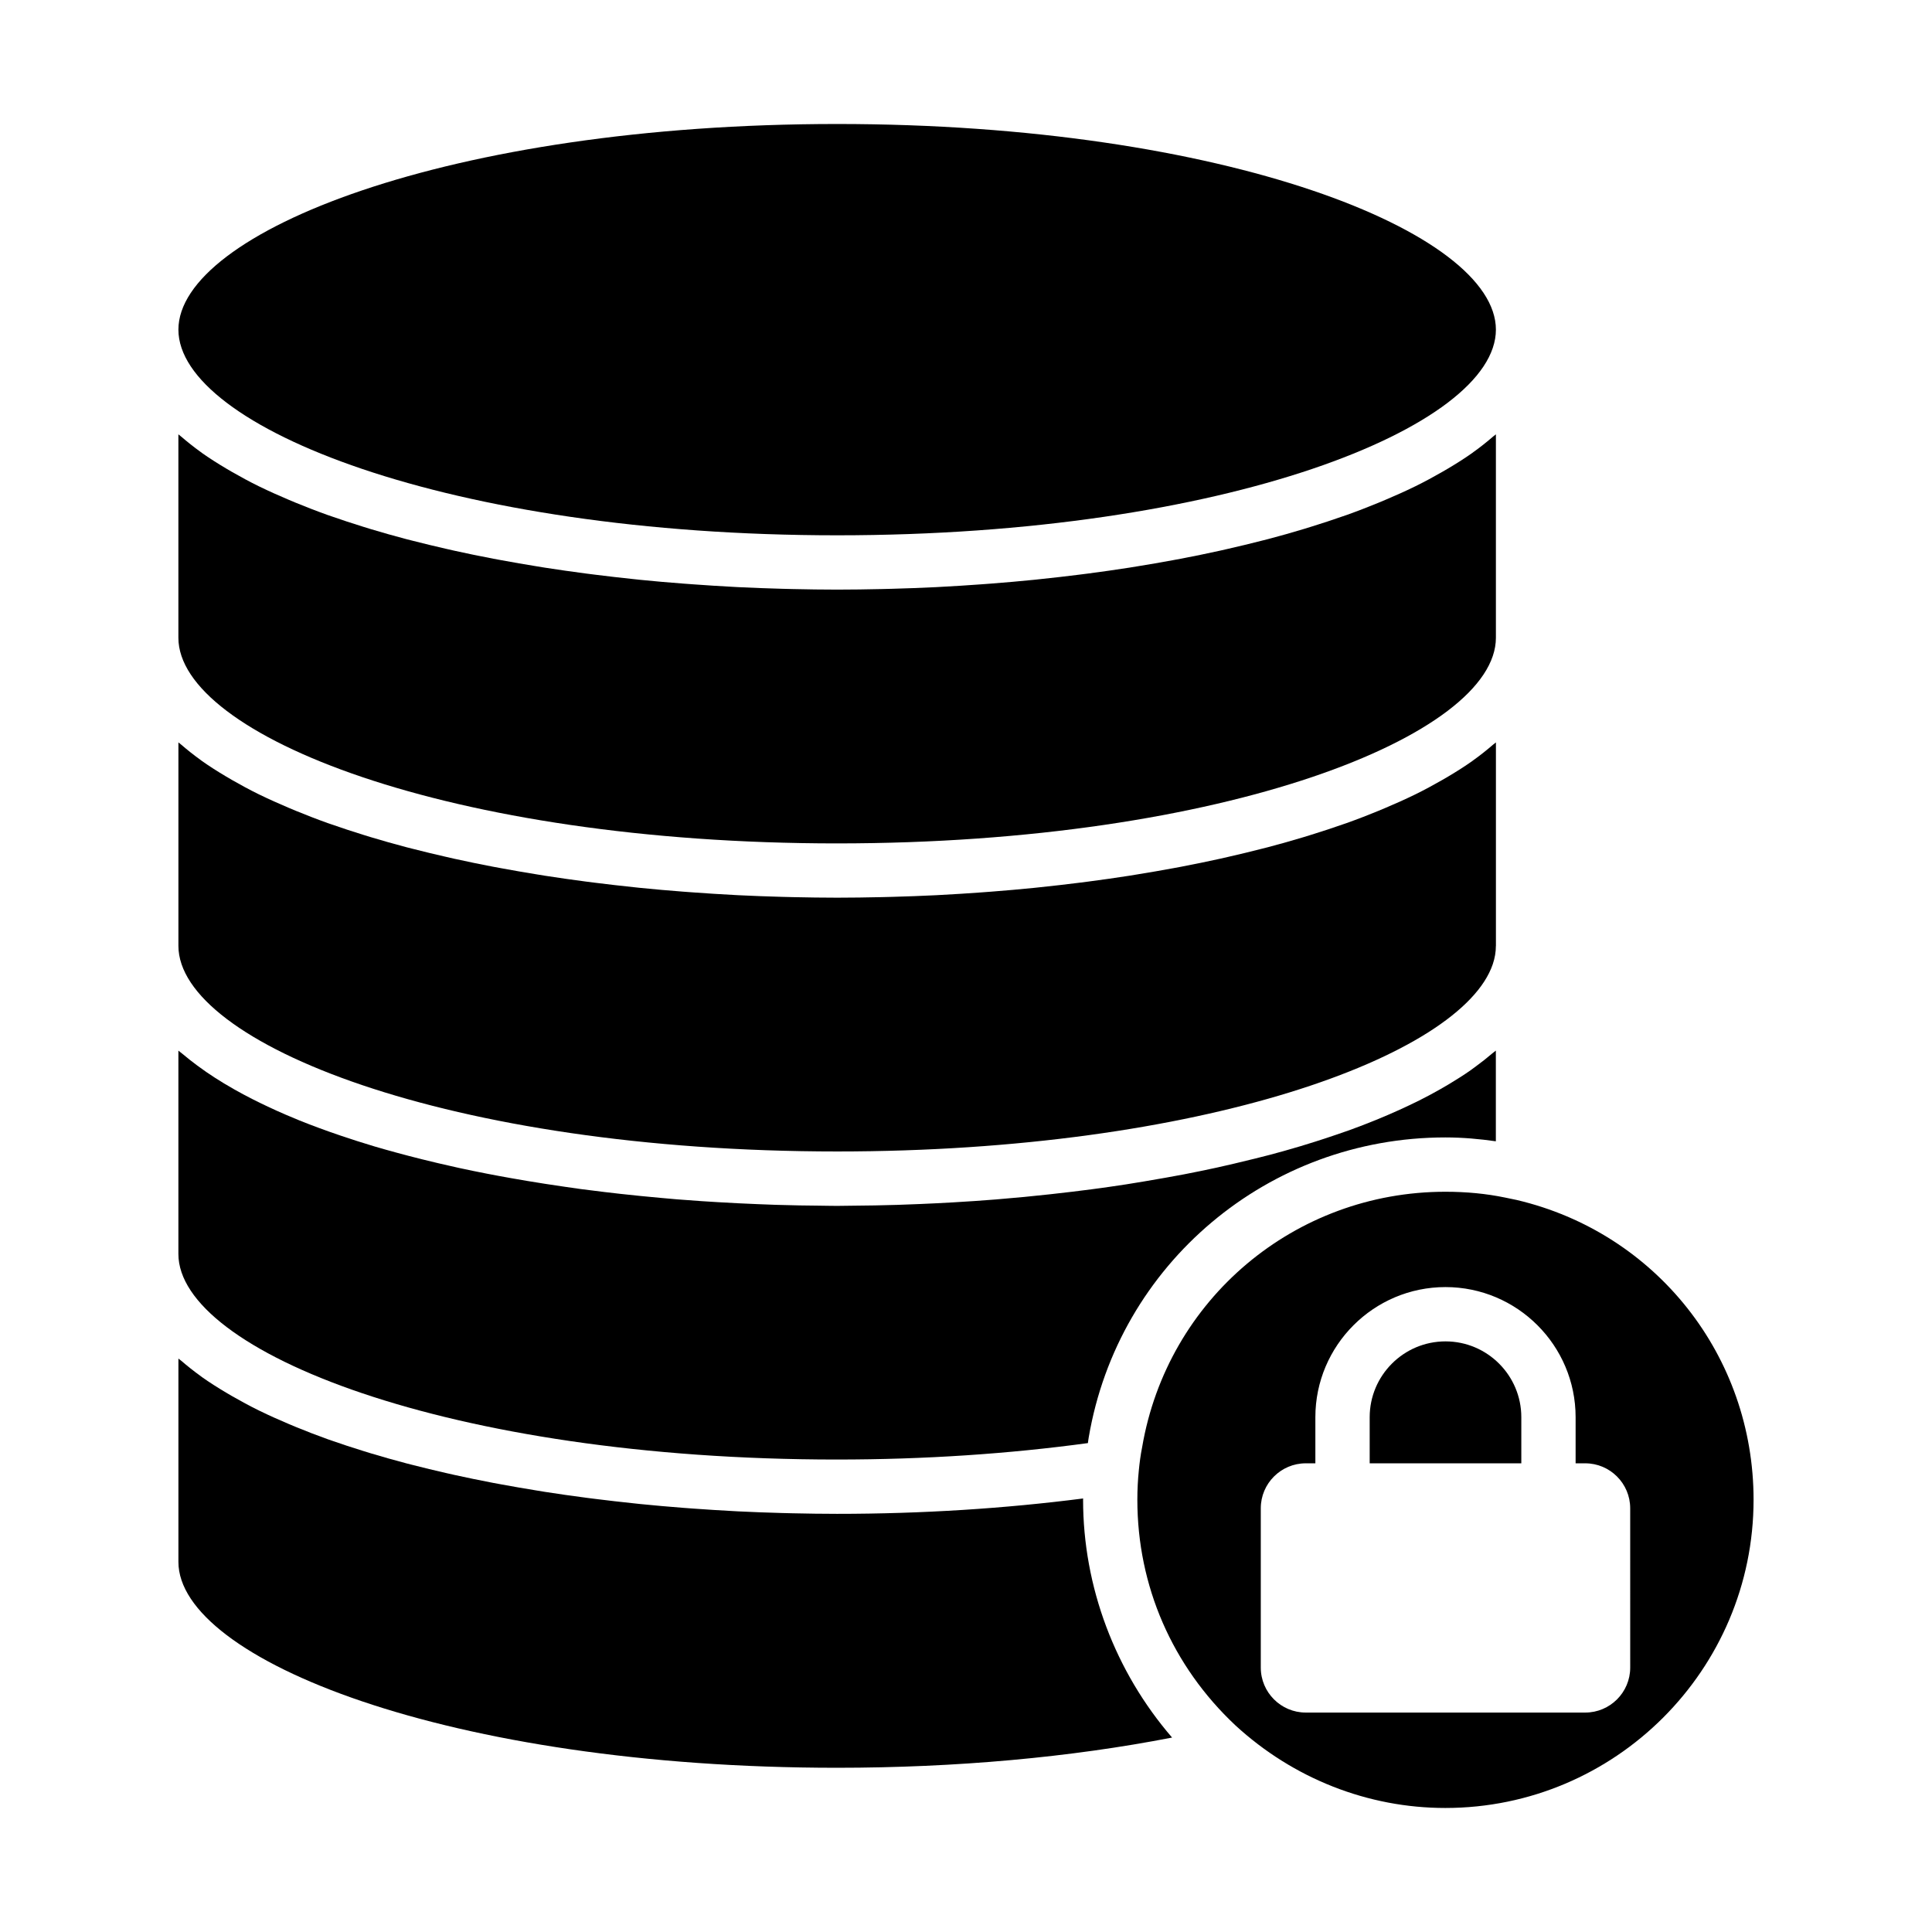
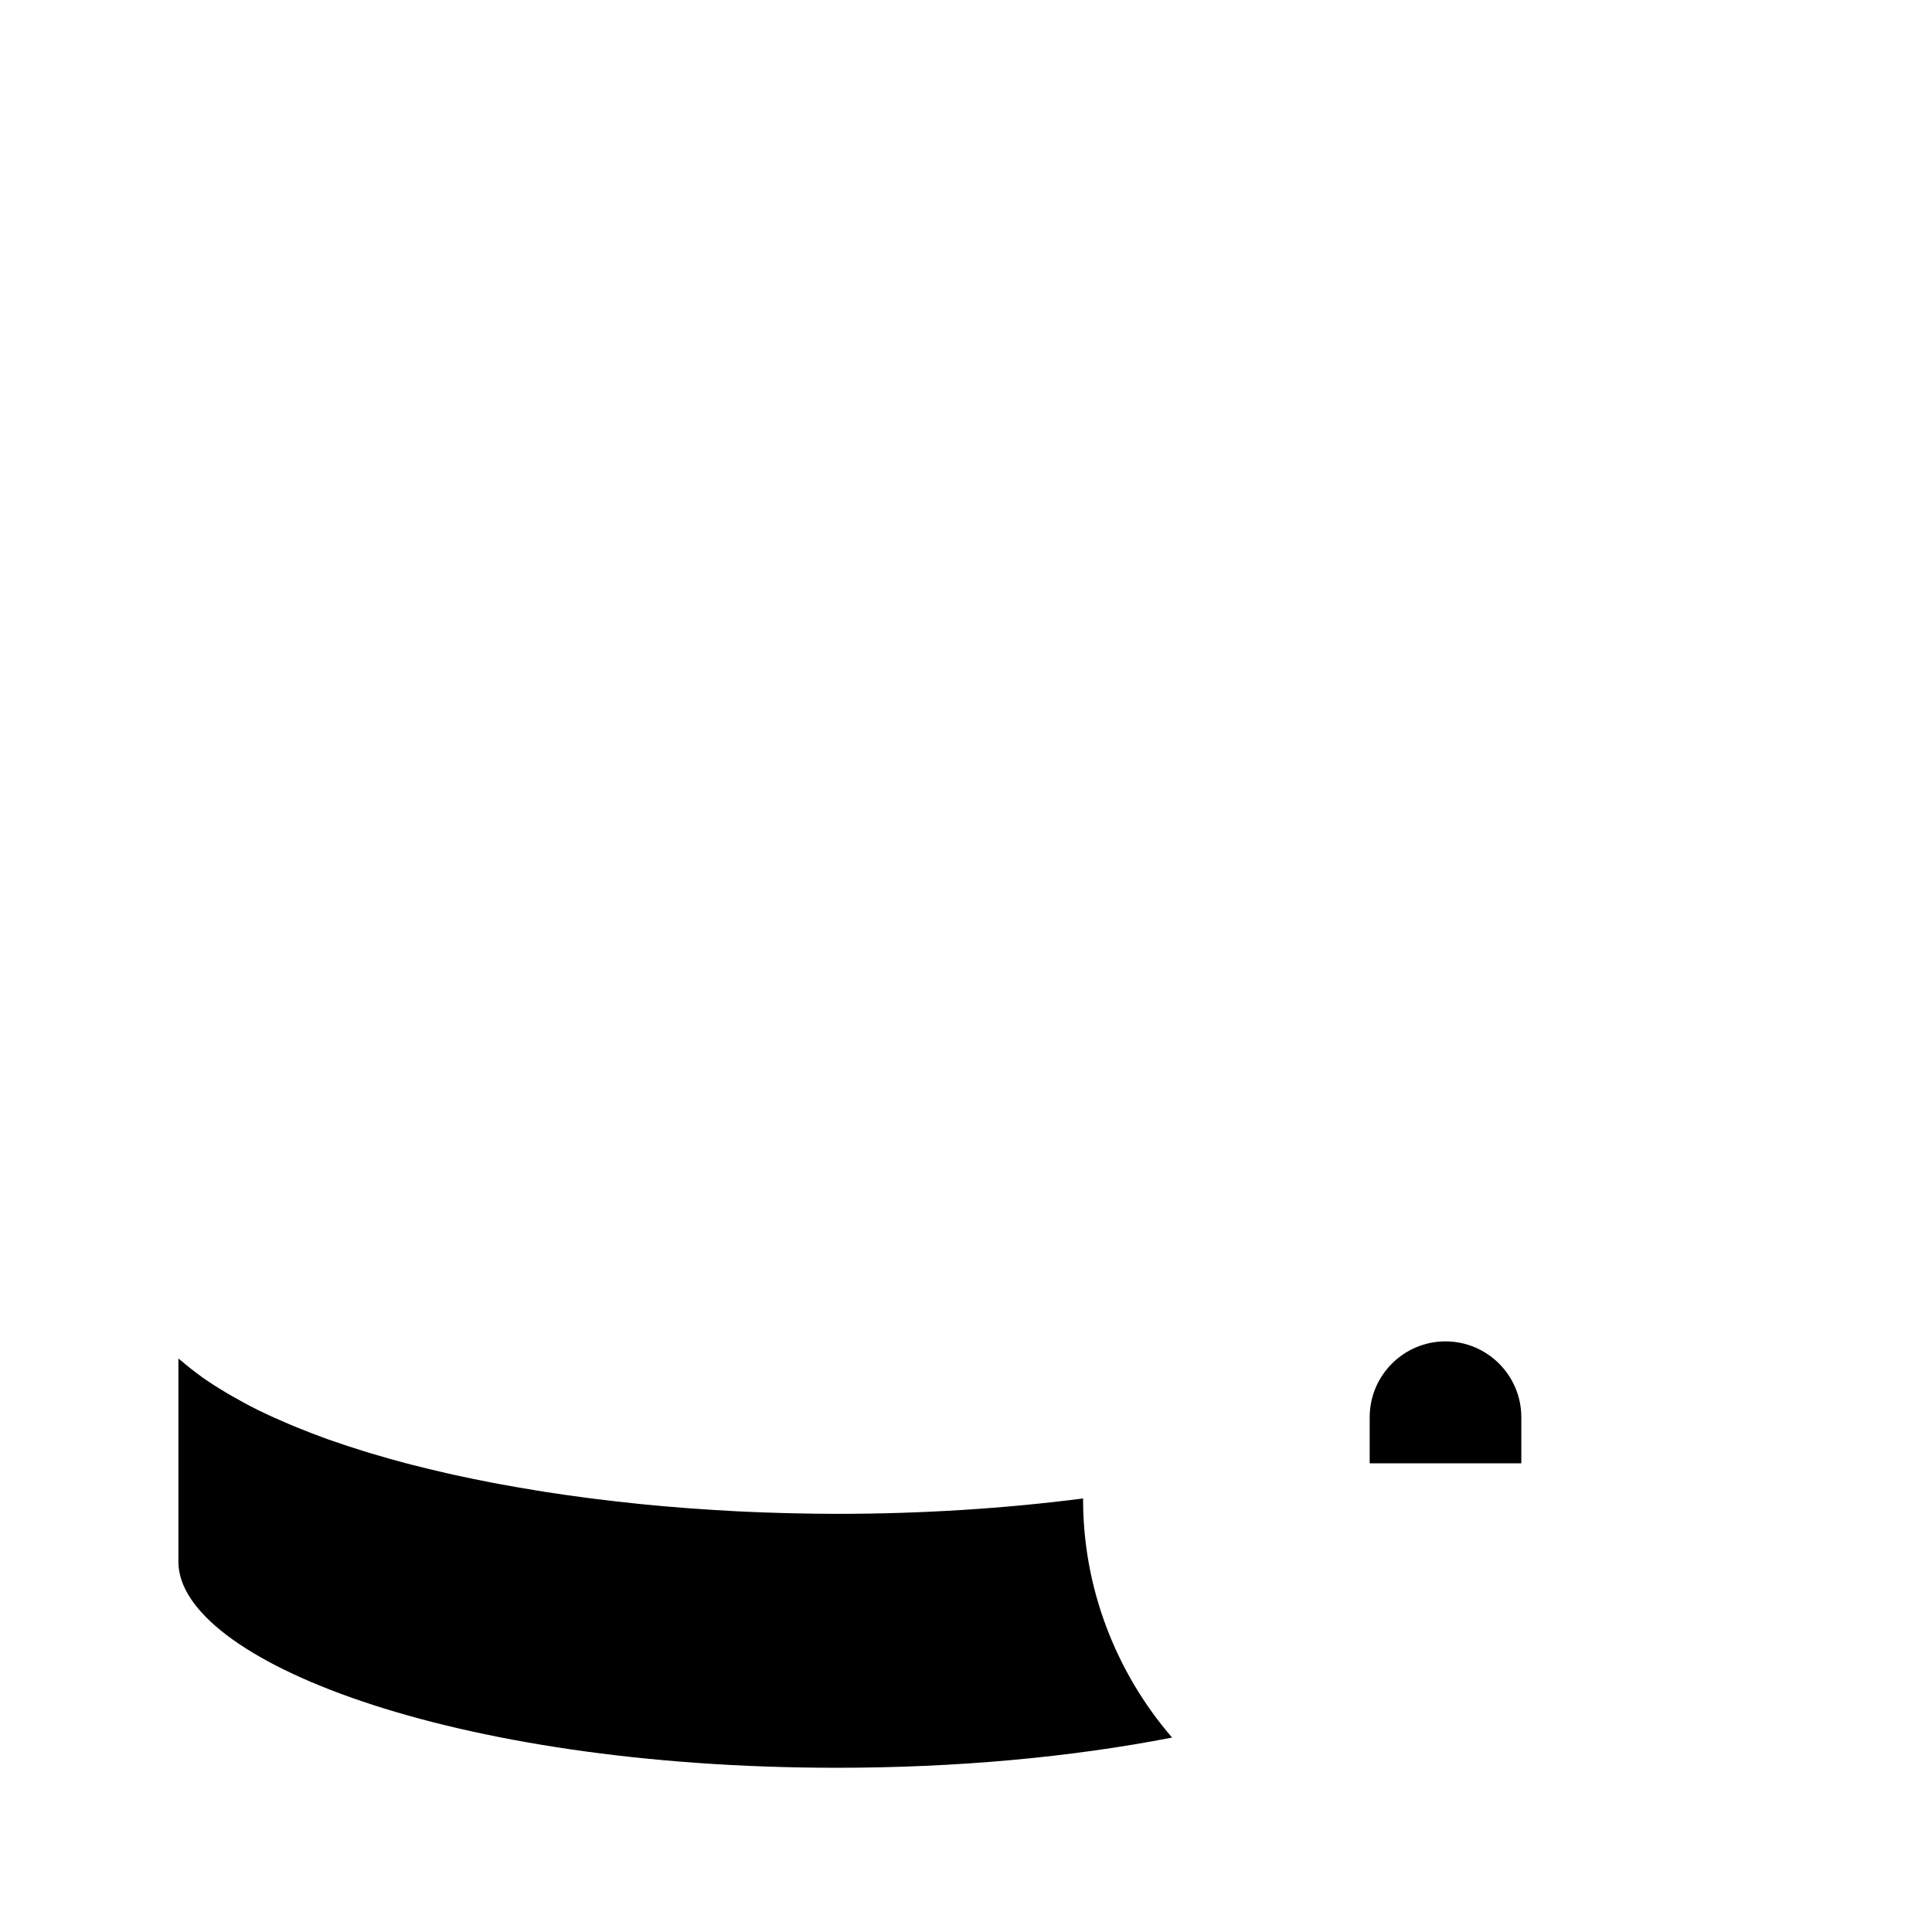
<svg xmlns="http://www.w3.org/2000/svg" fill="#000000" width="800px" height="800px" version="1.1" viewBox="144 144 512 512">
  <g>
    <path d="m431.04 541.11c-20.652 2.652-42.5 4.074-65.223 4.074-3.906 0-7.828-0.062-11.746-0.148-0.938-0.02-1.875-0.043-2.816-0.07-3.883-0.109-7.769-0.246-11.645-0.438-0.367-0.02-0.734-0.043-1.102-0.062-3.602-0.188-7.191-0.418-10.77-0.676-0.898-0.066-1.797-0.129-2.695-0.199-3.828-0.297-7.641-0.629-11.426-1.012-0.582-0.059-1.152-0.125-1.73-0.188-3.379-0.352-6.734-0.738-10.066-1.156-0.82-0.102-1.641-0.203-2.457-0.309-3.707-0.484-7.379-1.008-11.008-1.574-0.68-0.105-1.348-0.223-2.023-0.332-3.199-0.516-6.359-1.062-9.488-1.641-0.695-0.129-1.395-0.25-2.086-0.383-3.516-0.672-6.973-1.383-10.375-2.133-0.719-0.16-1.422-0.324-2.133-0.484-3.031-0.688-6.012-1.406-8.938-2.16-0.516-0.133-1.043-0.258-1.555-0.395-3.254-0.855-6.426-1.758-9.531-2.691-0.703-0.211-1.391-0.43-2.086-0.645-2.824-0.875-5.594-1.781-8.277-2.727-0.332-0.117-0.684-0.227-1.012-0.348-2.91-1.039-5.707-2.129-8.434-3.246-0.637-0.262-1.262-0.523-1.887-0.789-2.644-1.121-5.227-2.269-7.676-3.469-0.074-0.035-0.156-0.07-0.23-0.109-2.496-1.227-4.844-2.504-7.117-3.809-0.539-0.309-1.07-0.621-1.598-0.934-2.215-1.32-4.352-2.668-6.328-4.07-0.133-0.094-0.246-0.191-0.375-0.285-1.852-1.328-3.562-2.699-5.188-4.094-0.242-0.191-0.516-0.371-0.738-0.566v53.883c0 25.805 71.676 54.555 174.54 54.555 31.543 0 61.93-2.766 88.793-8.008-15.098-17.48-23.586-39.934-23.586-63.027 0-0.117 0.016-0.227 0.016-0.336z" />
-     <path d="m365.86 285.86c102.88 0 174.57-28.723 174.57-54.5 0-25.777-71.695-54.5-174.57-54.5-102.88 0.004-174.58 28.723-174.58 54.5 0 25.777 71.695 54.5 174.58 54.5z" />
-     <path d="m365.86 449.15c96.434 0 165.46-25.234 173.74-49.629 0.547-1.617 0.824-3.234 0.824-4.836 0-0.02 0.012-0.035 0.012-0.051v-53.887c-0.219 0.195-0.492 0.371-0.715 0.562-1.637 1.41-3.359 2.793-5.231 4.129-0.117 0.082-0.219 0.172-0.336 0.254-1.98 1.406-4.125 2.758-6.348 4.082-0.52 0.309-1.047 0.617-1.582 0.922-2.277 1.305-4.629 2.586-7.125 3.812-0.078 0.039-0.16 0.074-0.238 0.113-2.449 1.199-5.031 2.348-7.676 3.469-0.625 0.266-1.246 0.527-1.879 0.789-2.731 1.121-5.531 2.211-8.445 3.25-0.324 0.117-0.664 0.223-0.988 0.336-2.691 0.945-5.461 1.855-8.293 2.731-0.699 0.219-1.391 0.434-2.094 0.648-3.102 0.934-6.269 1.836-9.52 2.688-0.527 0.141-1.066 0.266-1.598 0.402-2.918 0.75-5.887 1.465-8.906 2.152-0.715 0.16-1.418 0.328-2.137 0.488-3.402 0.75-6.856 1.461-10.367 2.133-0.703 0.133-1.418 0.258-2.125 0.391-3.106 0.574-6.246 1.117-9.426 1.629-0.695 0.113-1.379 0.23-2.074 0.34-3.633 0.566-7.309 1.09-11.016 1.574-0.801 0.105-1.609 0.203-2.414 0.305-3.356 0.422-6.731 0.812-10.133 1.164-0.562 0.059-1.117 0.125-1.676 0.18-3.793 0.383-7.613 0.715-11.445 1.012-0.898 0.07-1.797 0.133-2.695 0.199-3.582 0.262-7.172 0.488-10.773 0.676-0.367 0.02-0.734 0.043-1.102 0.062-3.879 0.191-7.766 0.332-11.652 0.438-0.938 0.027-1.875 0.047-2.812 0.07-3.922 0.086-7.84 0.148-11.75 0.148s-7.828-0.062-11.75-0.148c-0.938-0.02-1.879-0.043-2.816-0.07-3.883-0.109-7.769-0.246-11.645-0.438-0.375-0.02-0.746-0.043-1.117-0.062-3.594-0.188-7.176-0.414-10.75-0.676-0.906-0.066-1.809-0.129-2.711-0.199-3.836-0.293-7.652-0.625-11.438-1.008-0.574-0.059-1.141-0.125-1.715-0.184-3.387-0.352-6.746-0.742-10.086-1.16-0.816-0.102-1.633-0.199-2.449-0.309-3.699-0.484-7.363-1.004-10.988-1.57-0.715-0.109-1.414-0.23-2.129-0.348-3.156-0.508-6.277-1.051-9.359-1.621-0.723-0.133-1.449-0.262-2.168-0.398-3.5-0.668-6.945-1.375-10.332-2.125-0.738-0.164-1.461-0.332-2.191-0.5-2.996-0.68-5.945-1.395-8.84-2.137-0.547-0.141-1.102-0.273-1.645-0.414-3.238-0.852-6.398-1.75-9.492-2.68-0.719-0.215-1.422-0.438-2.133-0.66-2.805-0.871-5.555-1.773-8.227-2.711-0.348-0.121-0.707-0.238-1.051-0.359-2.902-1.035-5.695-2.125-8.414-3.238-0.645-0.266-1.277-0.531-1.914-0.801-2.629-1.113-5.191-2.258-7.629-3.445-0.09-0.043-0.188-0.086-0.277-0.129-2.488-1.223-4.836-2.5-7.106-3.801-0.543-0.312-1.078-0.621-1.605-0.938-2.219-1.32-4.352-2.672-6.332-4.07-0.125-0.09-0.238-0.184-0.359-0.273-1.859-1.332-3.574-2.707-5.203-4.109-0.215-0.195-0.488-0.375-0.711-0.57v53.906c0 25.777 71.695 54.5 174.58 54.5z" />
    <path d="m527.07 499.48c-11.078 0-20.09 9.016-20.09 20.09v12.219h40.184v-12.219c0-11.074-9.016-20.09-20.094-20.09z" />
-     <path d="m365.86 367.51c102.88 0 174.57-28.723 174.57-54.5v-53.906c-0.219 0.195-0.492 0.371-0.715 0.562-1.637 1.41-3.359 2.793-5.231 4.129-0.117 0.082-0.219 0.172-0.336 0.254-1.98 1.406-4.125 2.758-6.348 4.082-0.52 0.309-1.047 0.617-1.582 0.922-2.277 1.305-4.629 2.586-7.125 3.812-0.078 0.039-0.16 0.074-0.238 0.113-2.449 1.199-5.031 2.348-7.676 3.469-0.625 0.266-1.246 0.527-1.879 0.789-2.731 1.121-5.531 2.211-8.445 3.25-0.324 0.117-0.664 0.223-0.988 0.336-2.691 0.945-5.461 1.855-8.293 2.731-0.699 0.219-1.391 0.434-2.094 0.648-3.102 0.934-6.269 1.836-9.52 2.688-0.527 0.141-1.066 0.266-1.598 0.402-2.918 0.75-5.887 1.465-8.906 2.152-0.715 0.16-1.418 0.328-2.137 0.488-3.402 0.75-6.856 1.461-10.367 2.133-0.703 0.133-1.418 0.258-2.125 0.391-3.106 0.574-6.246 1.117-9.426 1.629-0.695 0.113-1.379 0.23-2.074 0.34-3.633 0.566-7.309 1.09-11.016 1.574-0.801 0.105-1.609 0.203-2.414 0.305-3.356 0.422-6.731 0.812-10.133 1.164-0.562 0.059-1.117 0.125-1.676 0.18-3.793 0.383-7.613 0.715-11.445 1.012-0.898 0.07-1.797 0.133-2.695 0.199-3.582 0.262-7.172 0.488-10.773 0.676-0.367 0.02-0.734 0.043-1.102 0.062-3.879 0.191-7.766 0.332-11.652 0.438-0.938 0.027-1.875 0.047-2.812 0.07-3.922 0.086-7.84 0.148-11.75 0.148s-7.828-0.062-11.75-0.148c-0.938-0.02-1.879-0.043-2.816-0.07-3.883-0.109-7.769-0.246-11.645-0.438-0.375-0.02-0.746-0.043-1.117-0.062-3.594-0.188-7.176-0.414-10.75-0.676-0.906-0.066-1.809-0.129-2.711-0.199-3.836-0.289-7.652-0.621-11.438-1.004-0.574-0.059-1.141-0.125-1.715-0.184-3.387-0.352-6.746-0.742-10.086-1.16-0.816-0.102-1.633-0.199-2.449-0.309-3.699-0.484-7.363-1.004-10.988-1.57-0.715-0.109-1.414-0.23-2.129-0.348-3.156-0.508-6.277-1.051-9.359-1.621-0.723-0.133-1.449-0.262-2.168-0.398-3.5-0.668-6.945-1.375-10.332-2.125-0.738-0.164-1.461-0.332-2.191-0.5-2.996-0.68-5.945-1.395-8.84-2.137-0.547-0.141-1.102-0.273-1.645-0.414-3.238-0.852-6.398-1.75-9.492-2.68-0.719-0.215-1.422-0.438-2.133-0.66-2.805-0.871-5.555-1.773-8.227-2.711-0.348-0.121-0.707-0.238-1.051-0.359-2.902-1.035-5.695-2.125-8.414-3.238-0.645-0.266-1.277-0.531-1.914-0.801-2.629-1.113-5.191-2.258-7.629-3.445-0.09-0.043-0.188-0.086-0.277-0.129-2.488-1.223-4.836-2.5-7.106-3.801-0.543-0.312-1.078-0.621-1.605-0.938-2.219-1.32-4.352-2.672-6.332-4.07-0.125-0.09-0.238-0.184-0.359-0.273-1.859-1.332-3.574-2.707-5.203-4.109-0.215-0.195-0.488-0.375-0.711-0.57v53.906c0 25.777 71.695 54.5 174.58 54.5z" />
-     <path d="m365.81 530.79c23.254 0 45.555-1.508 66.496-4.356 0.086-0.508 0.117-1.016 0.219-1.52 7.816-45.969 47.574-79.484 94.504-79.484 4.672 0 9.102 0.414 13.387 1.023v-24.035c-0.289 0.254-0.645 0.488-0.941 0.742-1.398 1.191-2.867 2.359-4.434 3.5-0.449 0.328-0.879 0.66-1.34 0.984-1.754 1.227-3.629 2.414-5.57 3.582-0.766 0.461-1.539 0.914-2.332 1.363-1.832 1.043-3.727 2.059-5.703 3.051-0.871 0.438-1.766 0.863-2.664 1.289-1.832 0.871-3.715 1.723-5.656 2.555-1.016 0.434-2.035 0.867-3.074 1.289-2.316 0.941-4.68 1.859-7.129 2.742-1.098 0.395-2.234 0.773-3.356 1.16-1.871 0.641-3.769 1.27-5.703 1.879-1.25 0.395-2.5 0.789-3.777 1.168-2.66 0.793-5.367 1.562-8.133 2.297-1.316 0.352-2.672 0.68-4.012 1.016-1.902 0.477-3.824 0.941-5.773 1.395-1.449 0.336-2.891 0.676-4.363 0.996-2.856 0.621-5.754 1.219-8.688 1.785-1.566 0.301-3.156 0.582-4.742 0.871-1.906 0.344-3.828 0.676-5.762 0.996-1.625 0.27-3.242 0.543-4.883 0.797-2.988 0.461-6.008 0.891-9.047 1.293-1.738 0.23-3.484 0.445-5.234 0.656-1.941 0.238-3.891 0.457-5.848 0.672-2.281 0.25-4.562 0.488-6.859 0.707-2.492 0.238-4.988 0.461-7.5 0.664-1.906 0.152-3.816 0.289-5.734 0.422-1.867 0.129-3.738 0.242-5.609 0.352-2.902 0.168-5.801 0.312-8.711 0.434-1.977 0.082-3.957 0.164-5.934 0.223-2.012 0.062-4.023 0.109-6.035 0.148-1.773 0.035-3.543 0.051-5.312 0.066-1.582 0.016-3.172 0.059-4.754 0.059-1.633 0-3.269-0.047-4.906-0.062-1.664-0.016-3.328-0.031-4.992-0.062-2.117-0.039-4.231-0.09-6.348-0.156-1.582-0.047-3.164-0.113-4.742-0.18-3.512-0.141-7.012-0.312-10.512-0.523-1.457-0.086-2.914-0.176-4.371-0.273-2.184-0.148-4.359-0.305-6.531-0.48-1.434-0.117-2.856-0.25-4.281-0.379-3.578-0.32-7.133-0.676-10.664-1.066-1.406-0.156-2.805-0.316-4.199-0.484-2.129-0.254-4.254-0.516-6.359-0.797-1.465-0.195-2.91-0.414-4.367-0.625-3.352-0.484-6.668-0.996-9.949-1.547-1.395-0.234-2.781-0.473-4.16-0.719-2.144-0.383-4.277-0.77-6.387-1.184-2.496-0.488-4.973-0.992-7.414-1.523-1.836-0.398-3.637-0.82-5.441-1.238-1.438-0.336-2.863-0.684-4.277-1.035-2.324-0.578-4.613-1.172-6.871-1.789-1.93-0.527-3.852-1.062-5.731-1.617-1.566-0.465-3.098-0.945-4.625-1.43-1.496-0.473-2.965-0.965-4.422-1.457-1.938-0.656-3.844-1.328-5.707-2.019-1.785-0.66-3.547-1.332-5.258-2.023-1.262-0.512-2.496-1.031-3.715-1.559-1.566-0.676-3.086-1.367-4.582-2.07-1.422-0.668-2.816-1.344-4.172-2.035-1.609-0.82-3.18-1.656-4.691-2.512-0.941-0.531-1.863-1.07-2.769-1.617-1.641-0.992-3.219-2.004-4.727-3.043-0.805-0.555-1.578-1.117-2.344-1.68-1.367-1.008-2.672-2.039-3.91-3.086-0.348-0.301-0.766-0.574-1.102-0.875v53.883c0 25.773 71.676 54.484 174.54 54.484z" />
-     <path d="m545.96 462.01-3.121-0.648c-4.953-1.027-10.219-1.535-15.812-1.535-39.887 0-73.676 28.477-80.352 67.707-0.426 2.133-0.68 4.125-0.867 6.055-0.266 2.59-0.398 5.223-0.398 7.856 0 22.84 9.234 44.082 26.008 59.812 15.332 14.09 35.102 21.875 55.605 21.875 45.047 0.004 81.691-36.645 81.691-81.688 0-38.074-25.805-70.738-62.754-79.434zm30.062 123.92c0 6.57-5.344 11.918-11.918 11.918h-74.062c-6.57 0-11.922-5.344-11.922-11.918v-42.219c0-6.57 5.348-11.918 11.922-11.918h2.543v-12.219c0-19.016 15.469-34.484 34.484-34.484s34.484 15.469 34.484 34.484v12.219h2.547c6.57 0 11.918 5.344 11.918 11.918z" />
  </g>
</svg>